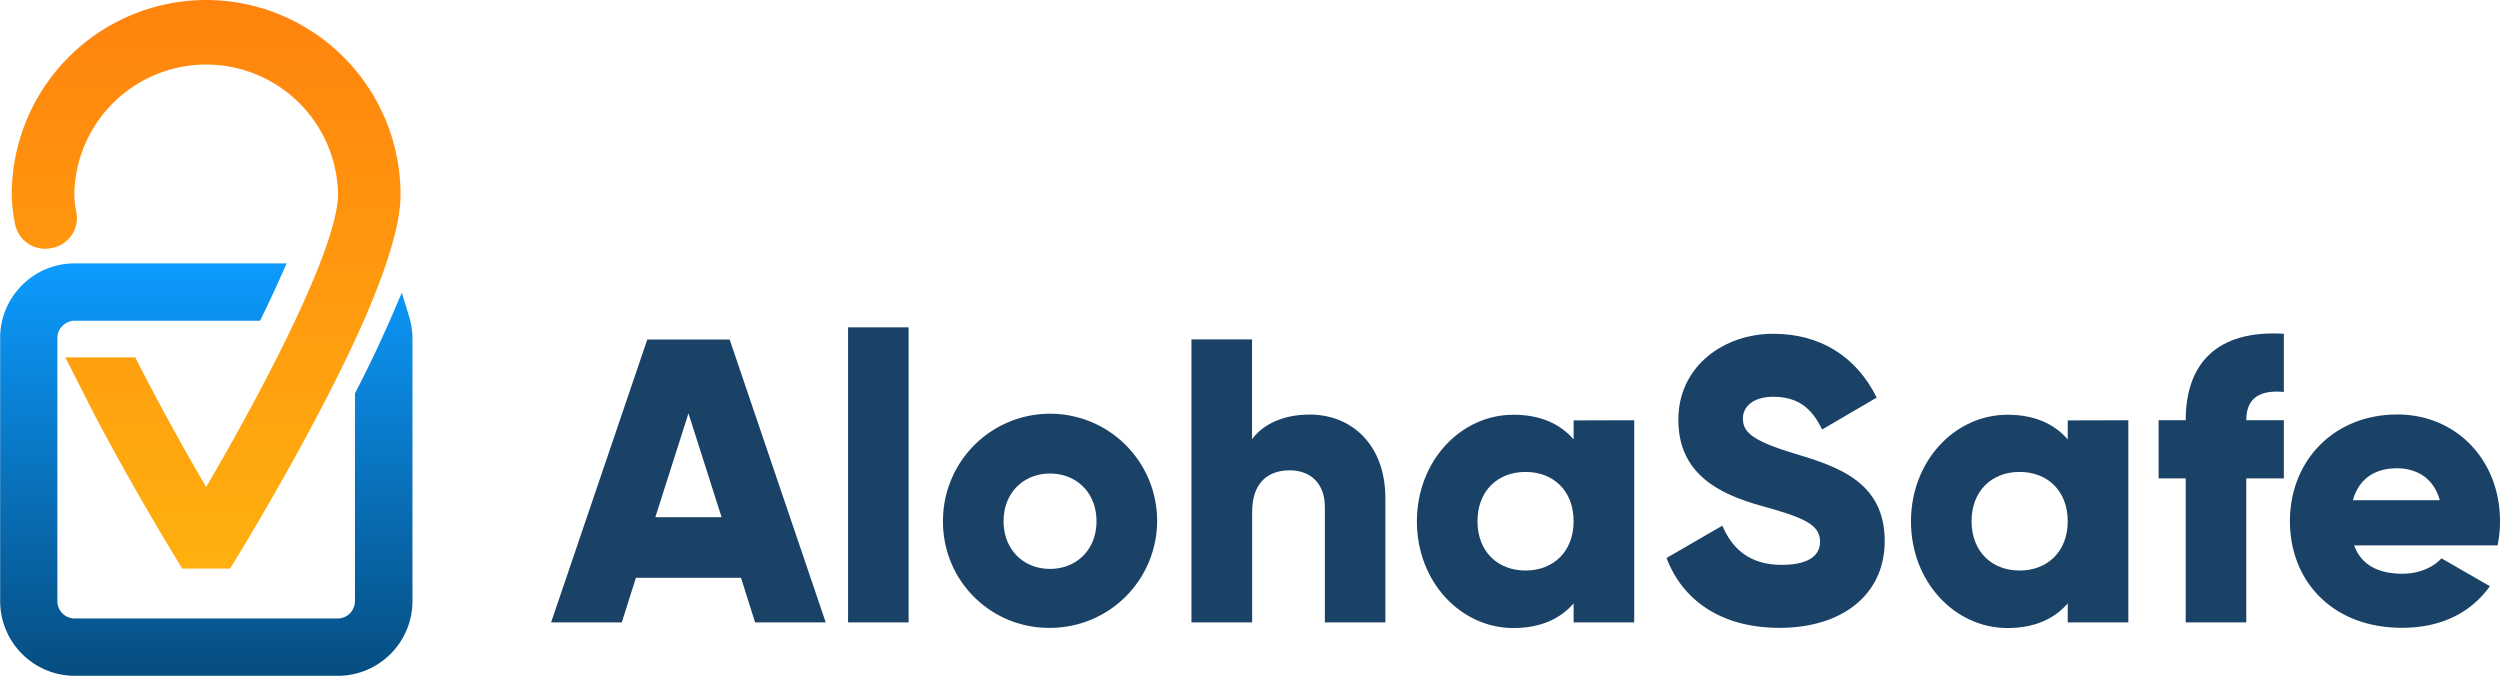
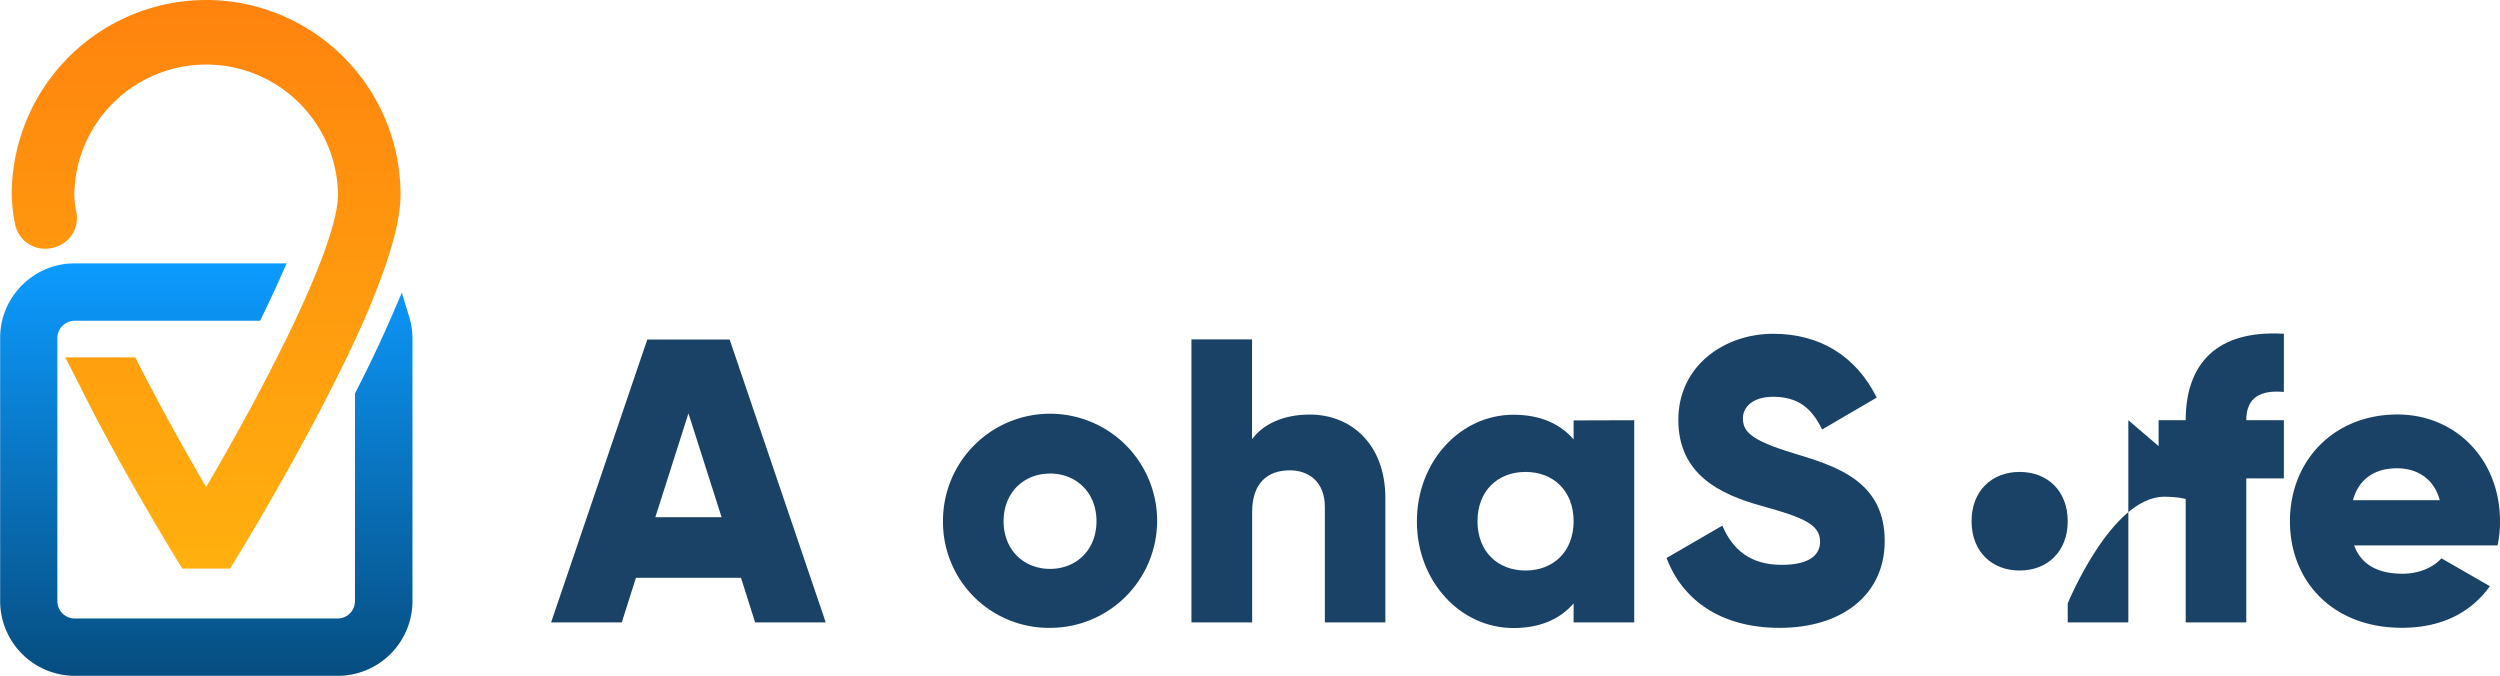
<svg xmlns="http://www.w3.org/2000/svg" viewBox="0 0 811.41 219.35">
  <defs>
    <style>.cls-1{fill:url(#linear-gradient);}.cls-2{fill:url(#linear-gradient-2);}.cls-3{fill:#1a4267;}</style>
    <linearGradient id="linear-gradient" x1="66.91" y1="184.55" x2="66.91" gradientUnits="userSpaceOnUse">
      <stop offset="0" stop-color="#ffb00e" />
      <stop offset="1" stop-color="#ff830e" />
    </linearGradient>
    <linearGradient id="linear-gradient-2" x1="66.91" y1="219.35" x2="66.91" y2="85.53" gradientUnits="userSpaceOnUse">
      <stop offset="0" stop-color="#064d80" />
      <stop offset="1" stop-color="#0c9bff" />
    </linearGradient>
  </defs>
  <g id="Layer_2" data-name="Layer 2">
    <g id="Layer_1-2" data-name="Layer 1">
      <path class="cls-1" d="M66.91,0A63.18,63.18,0,0,0,3.81,63.1a49.57,49.57,0,0,0,1.1,9.7,9.93,9.93,0,0,0,11.94,7.69l.27-.06a9.88,9.88,0,0,0,7.65-11.64,30.47,30.47,0,0,1-.65-5.69,42.8,42.8,0,0,1,85.59,0c0,3.09-.84,7.37-2.48,12.73-1.29,4.19-3.09,9.08-5.35,14.52-1.62,3.88-3.49,8.11-5.58,12.58s-4.59,9.57-7.21,14.72c-8.13,16-16.66,31-22.18,40.42-5.52-9.44-14-24.42-22.18-40.42L43.91,116H21.18l2.23,4.32,2.69,5.3c2,4,4.56,9,5.36,10.51,13.26,25.06,26.69,46.77,26.82,47l.87,1.41H74.68l.86-1.41c.14-.21,13.6-22,26.82-47,1.22-2.29,2.44-4.63,3.63-6.95,4.19-8.13,7.86-15.68,10.91-22.45,1.87-4.15,3.56-8.14,5-11.87,2.07-5.19,3.75-10,5-14.3C129,73.6,130,67.88,130,63.1A63.18,63.18,0,0,0,66.91,0Z" />
      <path class="cls-2" d="M132.78,102.73,130.42,95l-3.2,7.42c-3.21,7.44-7,15.51-11.69,24.66l-.32.64V195.1a5.65,5.65,0,0,1-5.64,5.64H24.25a5.64,5.64,0,0,1-5.63-5.64V109.78A5.59,5.59,0,0,1,21.23,105a5.53,5.53,0,0,1,3-.9H84.42l1-2.08c2.12-4.36,4.06-8.52,5.76-12.37l1.85-4.16H24.25a23.87,23.87,0,0,0-11,2.63A24.38,24.38,0,0,0,1.05,102.73a24,24,0,0,0-1,7V195.1a24.28,24.28,0,0,0,24.25,24.25h85.32a24.27,24.27,0,0,0,24.25-24.25V109.78A24.36,24.36,0,0,0,132.78,102.73Z" />
      <path class="cls-3" d="M240.5,187.53H206.4L201.81,202H178.87l31.21-91.79h26.74L268,202H245.08Zm-6.3-19.67-10.75-33.7-10.75,33.7Z" />
-       <path class="cls-3" d="M275.25,106.23h19.66V202H275.25Z" />
      <path class="cls-3" d="M306.06,169.17a34.75,34.75,0,1,1,34.75,34.61A34.36,34.36,0,0,1,306.06,169.17Zm49.82,0c0-9.31-6.55-15.47-15.07-15.47s-15.08,6.16-15.08,15.47,6.55,15.47,15.08,15.47S355.88,178.48,355.88,169.17Z" />
      <path class="cls-3" d="M449.64,161.69V202H430V164.58c0-8.13-5.11-11.93-11.41-11.93-7.21,0-12.19,4.19-12.19,13.5V202H386.7V110.16h19.67v32.39c3.54-4.85,10.1-8,18.75-8C438.36,134.55,449.64,144,449.64,161.69Z" />
      <path class="cls-3" d="M530.41,136.39V202H510.74v-6.16c-4.32,5-10.75,8-19.53,8-17.18,0-31.34-15.08-31.34-34.61s14.16-34.62,31.34-34.62c8.78,0,15.21,3,19.53,8v-6.16Zm-19.67,32.78c0-9.84-6.55-16-15.6-16s-15.6,6.16-15.6,16,6.55,16,15.6,16S510.74,179,510.74,169.17Z" />
      <path class="cls-3" d="M540.9,181.1,559,170.61c3.28,7.61,8.91,12.72,19.27,12.72,10,0,12.46-3.93,12.46-7.47,0-5.64-5.25-7.87-19-11.67s-27-10.36-27-27.93,14.94-27.93,30.81-27.93c15.08,0,26.88,7.21,33.57,20.72L591.38,139.4c-3.14-6.55-7.47-10.62-15.86-10.62-6.56,0-9.83,3.28-9.83,6.95,0,4.2,2.22,7.08,16.52,11.41,13.89,4.2,29.5,9.05,29.5,28.45,0,17.7-14.16,28.19-34.09,28.19C558.34,203.78,546,194.61,540.9,181.1Z" />
-       <path class="cls-3" d="M690.78,136.39V202H671.11v-6.16c-4.33,5-10.75,8-19.54,8-17.18,0-31.34-15.08-31.34-34.61s14.16-34.62,31.34-34.62c8.79,0,15.21,3,19.54,8v-6.16Zm-19.67,32.78c0-9.84-6.56-16-15.61-16s-15.6,6.16-15.6,16,6.56,16,15.6,16S671.11,179,671.11,169.17Z" />
+       <path class="cls-3" d="M690.78,136.39V202H671.11v-6.16s14.16-34.62,31.34-34.62c8.79,0,15.21,3,19.54,8v-6.16Zm-19.67,32.78c0-9.84-6.56-16-15.61-16s-15.6,6.16-15.6,16,6.56,16,15.6,16S671.11,179,671.11,169.17Z" />
      <path class="cls-3" d="M729.06,136.39h12.2v18.88h-12.2V202H709.4V155.27h-8.79V136.39h8.79c0-18.36,10.09-29.37,31.86-28.06v18.88C733.92,126.55,729.06,128.78,729.06,136.39Z" />
      <path class="cls-3" d="M779.81,186.21c5.37,0,10-2.09,12.59-5l15.73,9.05c-6.42,8.91-16.13,13.5-28.58,13.5-22.42,0-36.32-15.08-36.32-34.61s14.16-34.62,34.87-34.62c19.15,0,33.31,14.82,33.31,34.62a37.85,37.85,0,0,1-.79,7.87H764.07C766.57,183.85,772.6,186.21,779.81,186.21Zm12.06-23.86c-2.1-7.6-8-10.36-13.9-10.36-7.47,0-12.45,3.67-14.29,10.36Z" />
    </g>
  </g>
</svg>